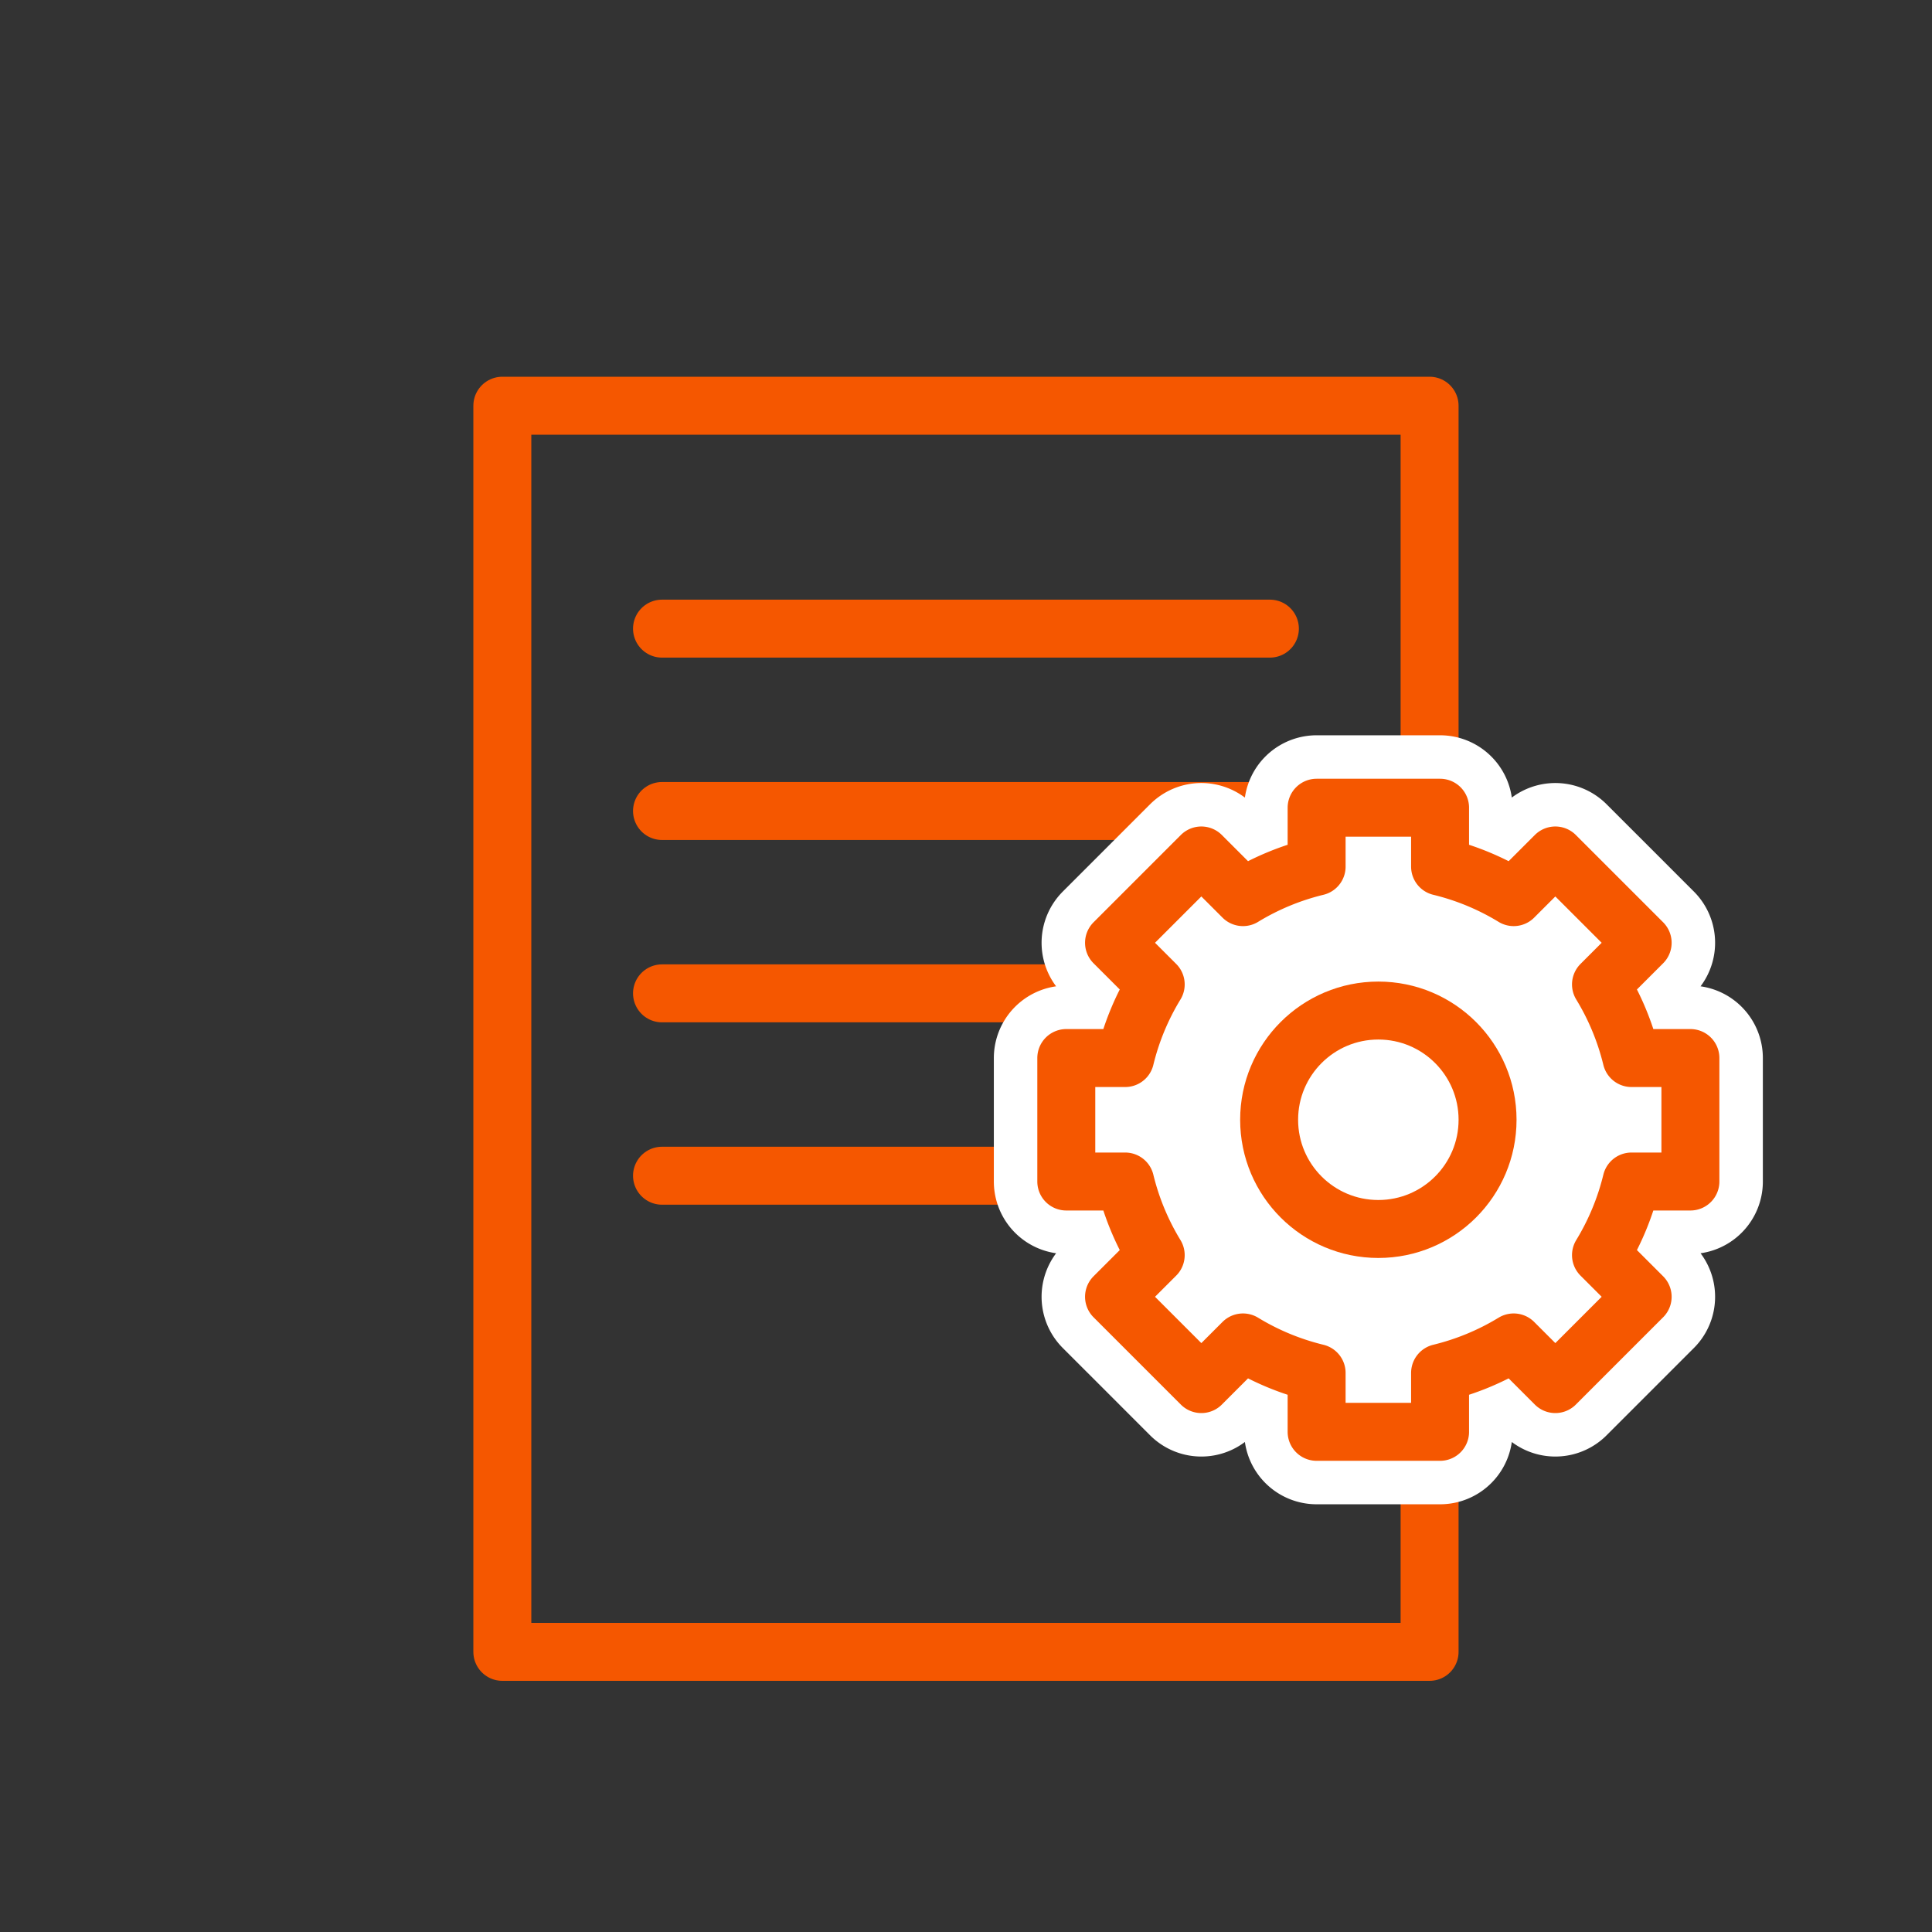
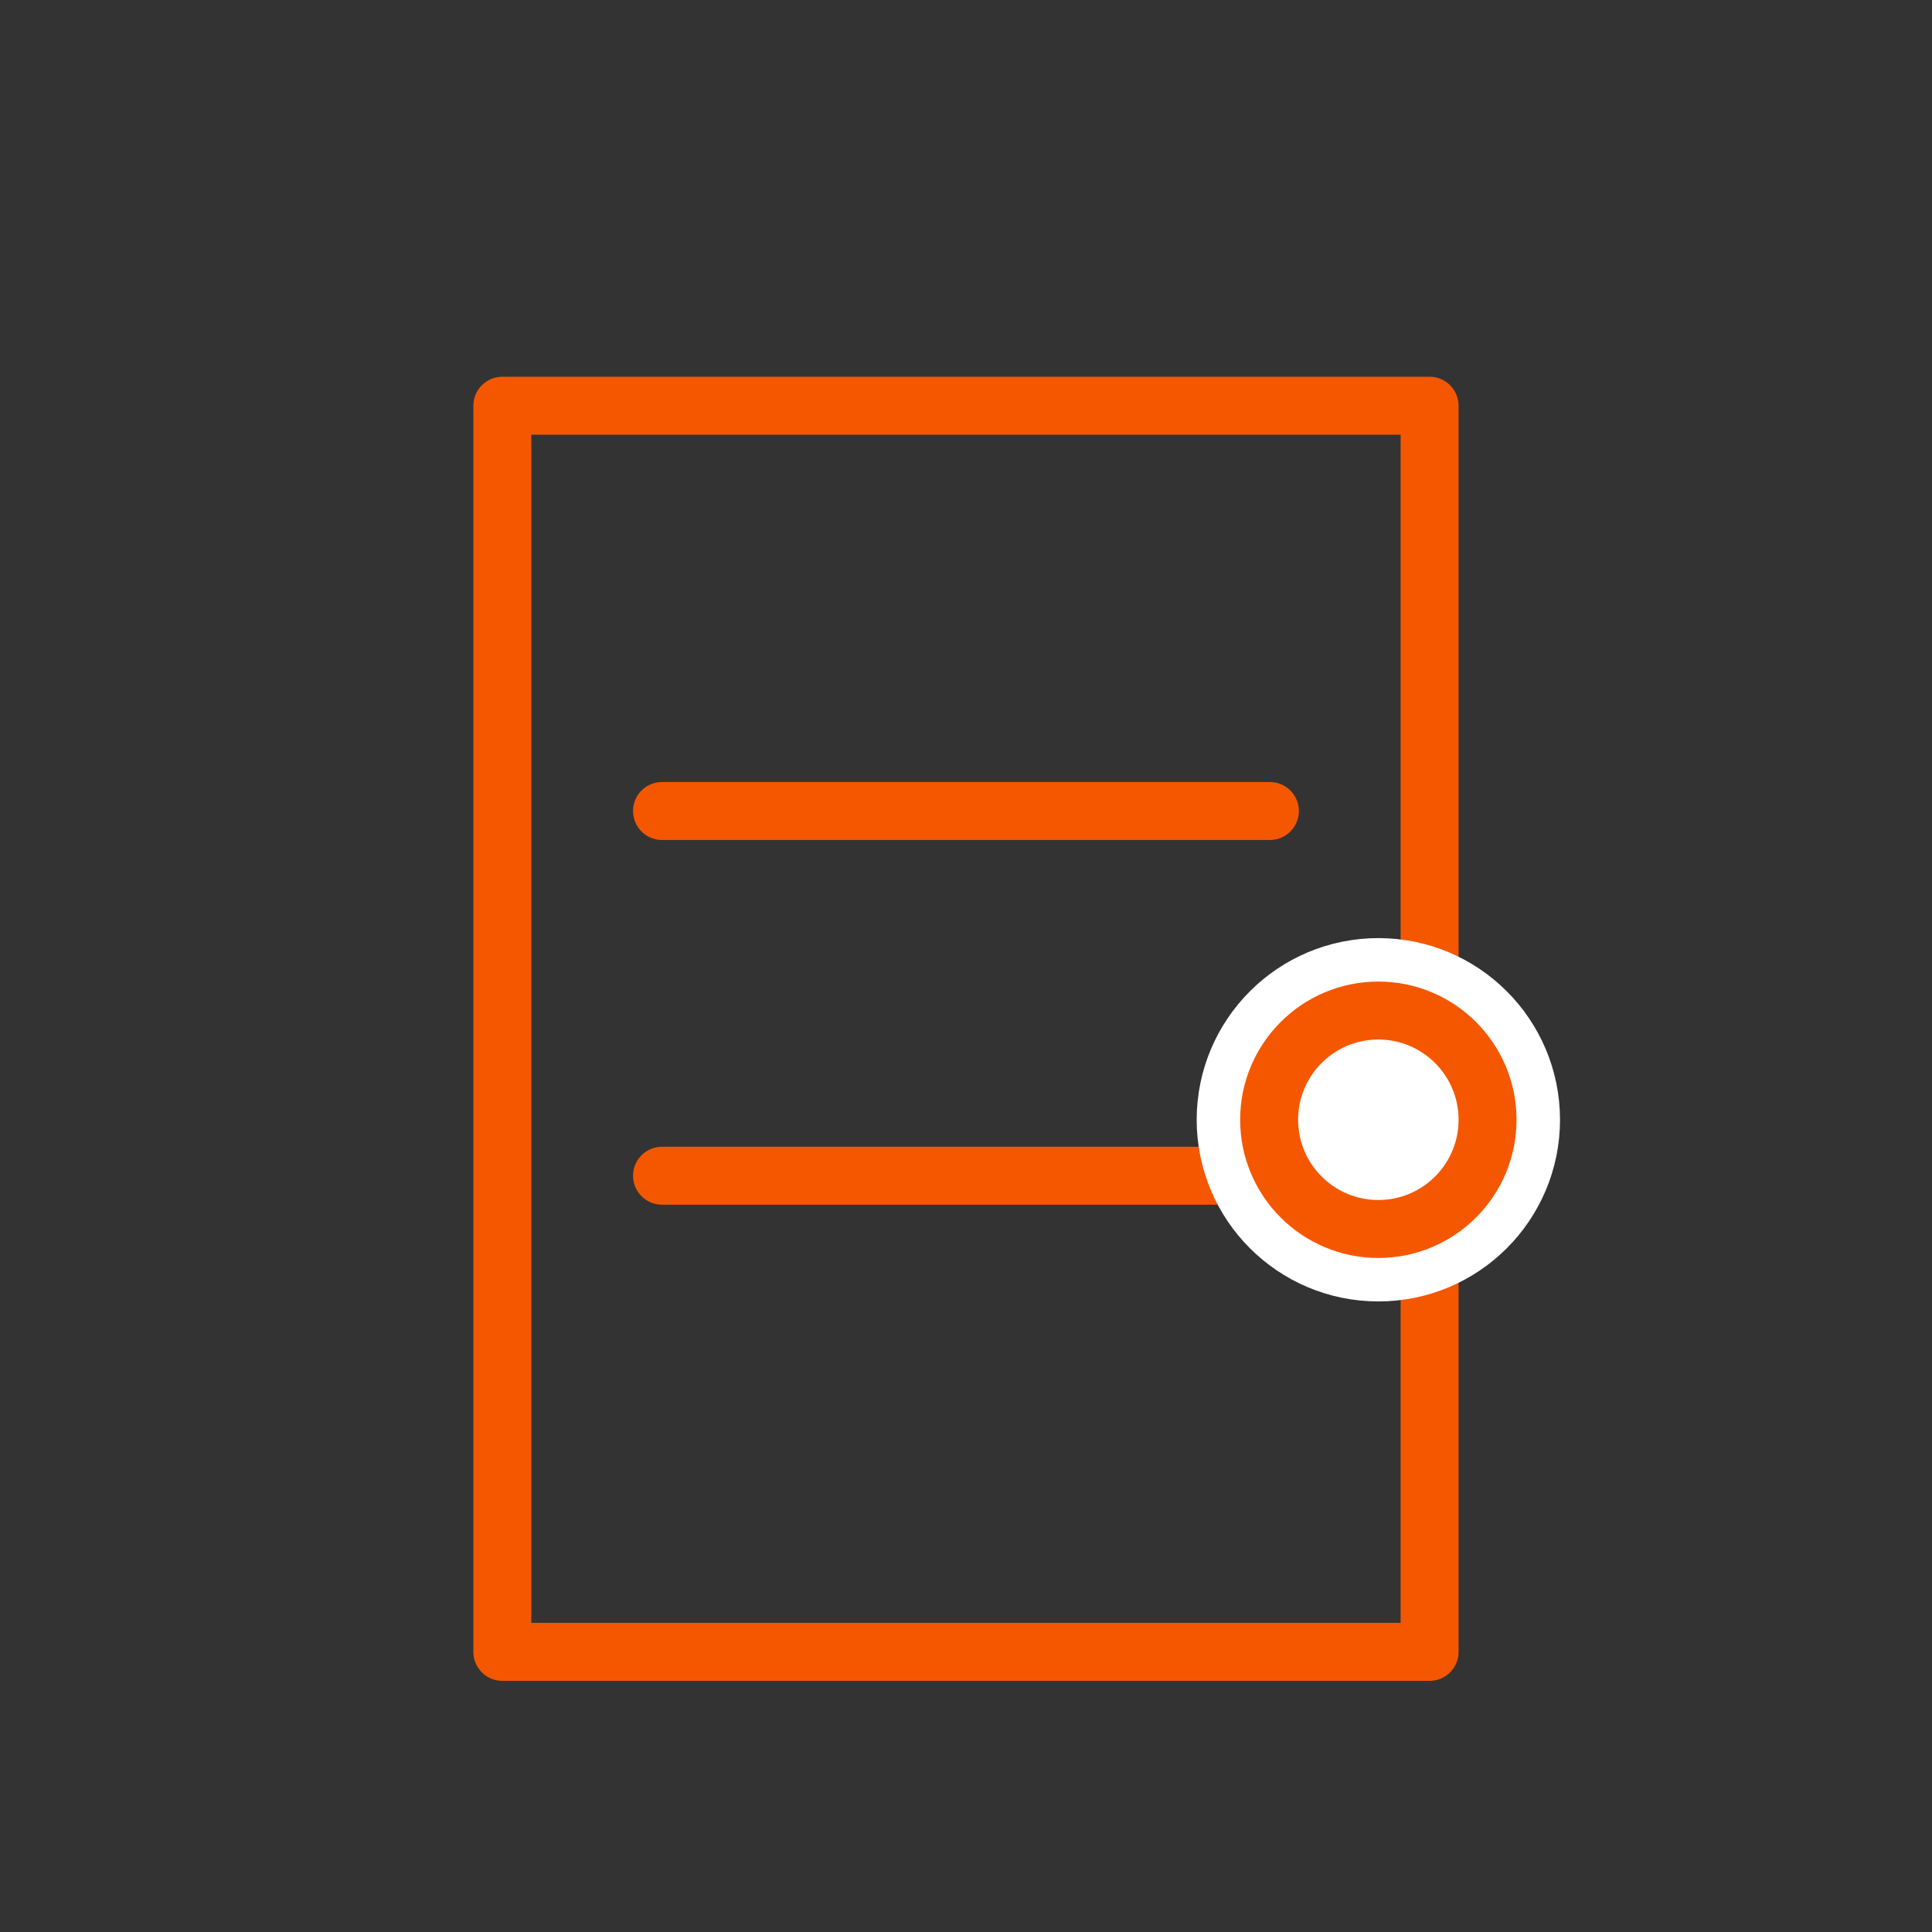
<svg xmlns="http://www.w3.org/2000/svg" width="100" height="100" viewBox="0 0 100 100">
  <rect x="0" y="0" width="100" height="100" fill="#333333" stroke="none" />
  <g transform="translate(-176 -2375)">
    <g transform="translate(-3849.272 -837.306)">
      <path d="M4051.273,3233.306v64.5h47.994v-64.5Z" fill="none" stroke="#f55700" stroke-linecap="round" stroke-linejoin="round" stroke-width="3" />
-       <line x2="31.463" transform="translate(4059.538 3244.844)" fill="none" stroke="#f55700" stroke-linecap="round" stroke-linejoin="round" stroke-width="3" />
      <line x2="31.463" transform="translate(4059.538 3254.283)" fill="none" stroke="#f55700" stroke-linecap="round" stroke-linejoin="round" stroke-width="3" />
-       <line x2="31.463" transform="translate(4059.538 3263.722)" fill="none" stroke="#f55700" stroke-linecap="round" stroke-linejoin="round" stroke-width="3" />
      <line x2="31.463" transform="translate(4059.538 3273.161)" fill="none" stroke="#f55700" stroke-linecap="round" stroke-linejoin="round" stroke-width="3" />
-       <path d="M4112.767,3273.461v-6.391h-3.048a13.408,13.408,0,0,0-1.58-3.81l2.156-2.156-4.519-4.519-2.156,2.156a13.389,13.389,0,0,0-3.81-1.579v-3.048h-6.39v3.048a13.4,13.4,0,0,0-3.811,1.579l-2.156-2.156-4.519,4.519,2.157,2.156a13.4,13.4,0,0,0-1.58,3.81h-3.048v6.391h3.048a13.4,13.4,0,0,0,1.58,3.81l-2.157,2.156,4.519,4.519,2.156-2.156a13.4,13.4,0,0,0,3.811,1.579v3.048h6.39v-3.048a13.389,13.389,0,0,0,3.81-1.579l2.156,2.156,4.519-4.519-2.156-2.156a13.408,13.408,0,0,0,1.58-3.81Z" fill="#fff" stroke="#fff" stroke-linecap="round" stroke-linejoin="round" stroke-width="7.5" />
      <circle cx="5.653" cy="5.653" r="5.653" transform="translate(4090.962 3264.612)" fill="#fff" stroke="#fff" stroke-linecap="round" stroke-linejoin="round" stroke-width="7.5" />
-       <path d="M4112.767,3273.461v-6.391h-3.048a13.408,13.408,0,0,0-1.58-3.81l2.156-2.156-4.519-4.519-2.156,2.156a13.389,13.389,0,0,0-3.81-1.579v-3.048h-6.39v3.048a13.4,13.4,0,0,0-3.811,1.579l-2.156-2.156-4.519,4.519,2.157,2.156a13.4,13.4,0,0,0-1.58,3.81h-3.048v6.391h3.048a13.4,13.4,0,0,0,1.58,3.81l-2.157,2.156,4.519,4.519,2.156-2.156a13.4,13.4,0,0,0,3.811,1.579v3.048h6.39v-3.048a13.389,13.389,0,0,0,3.81-1.579l2.156,2.156,4.519-4.519-2.156-2.156a13.408,13.408,0,0,0,1.58-3.81Z" fill="none" stroke="#f55700" stroke-linecap="round" stroke-linejoin="round" stroke-width="3" />
      <circle cx="5.653" cy="5.653" r="5.653" transform="translate(4090.962 3264.612)" fill="none" stroke="#f55700" stroke-linecap="round" stroke-linejoin="round" stroke-width="3" />
    </g>
-     <rect width="100" height="100" transform="translate(176 2375)" fill="none" />
  </g>
</svg>